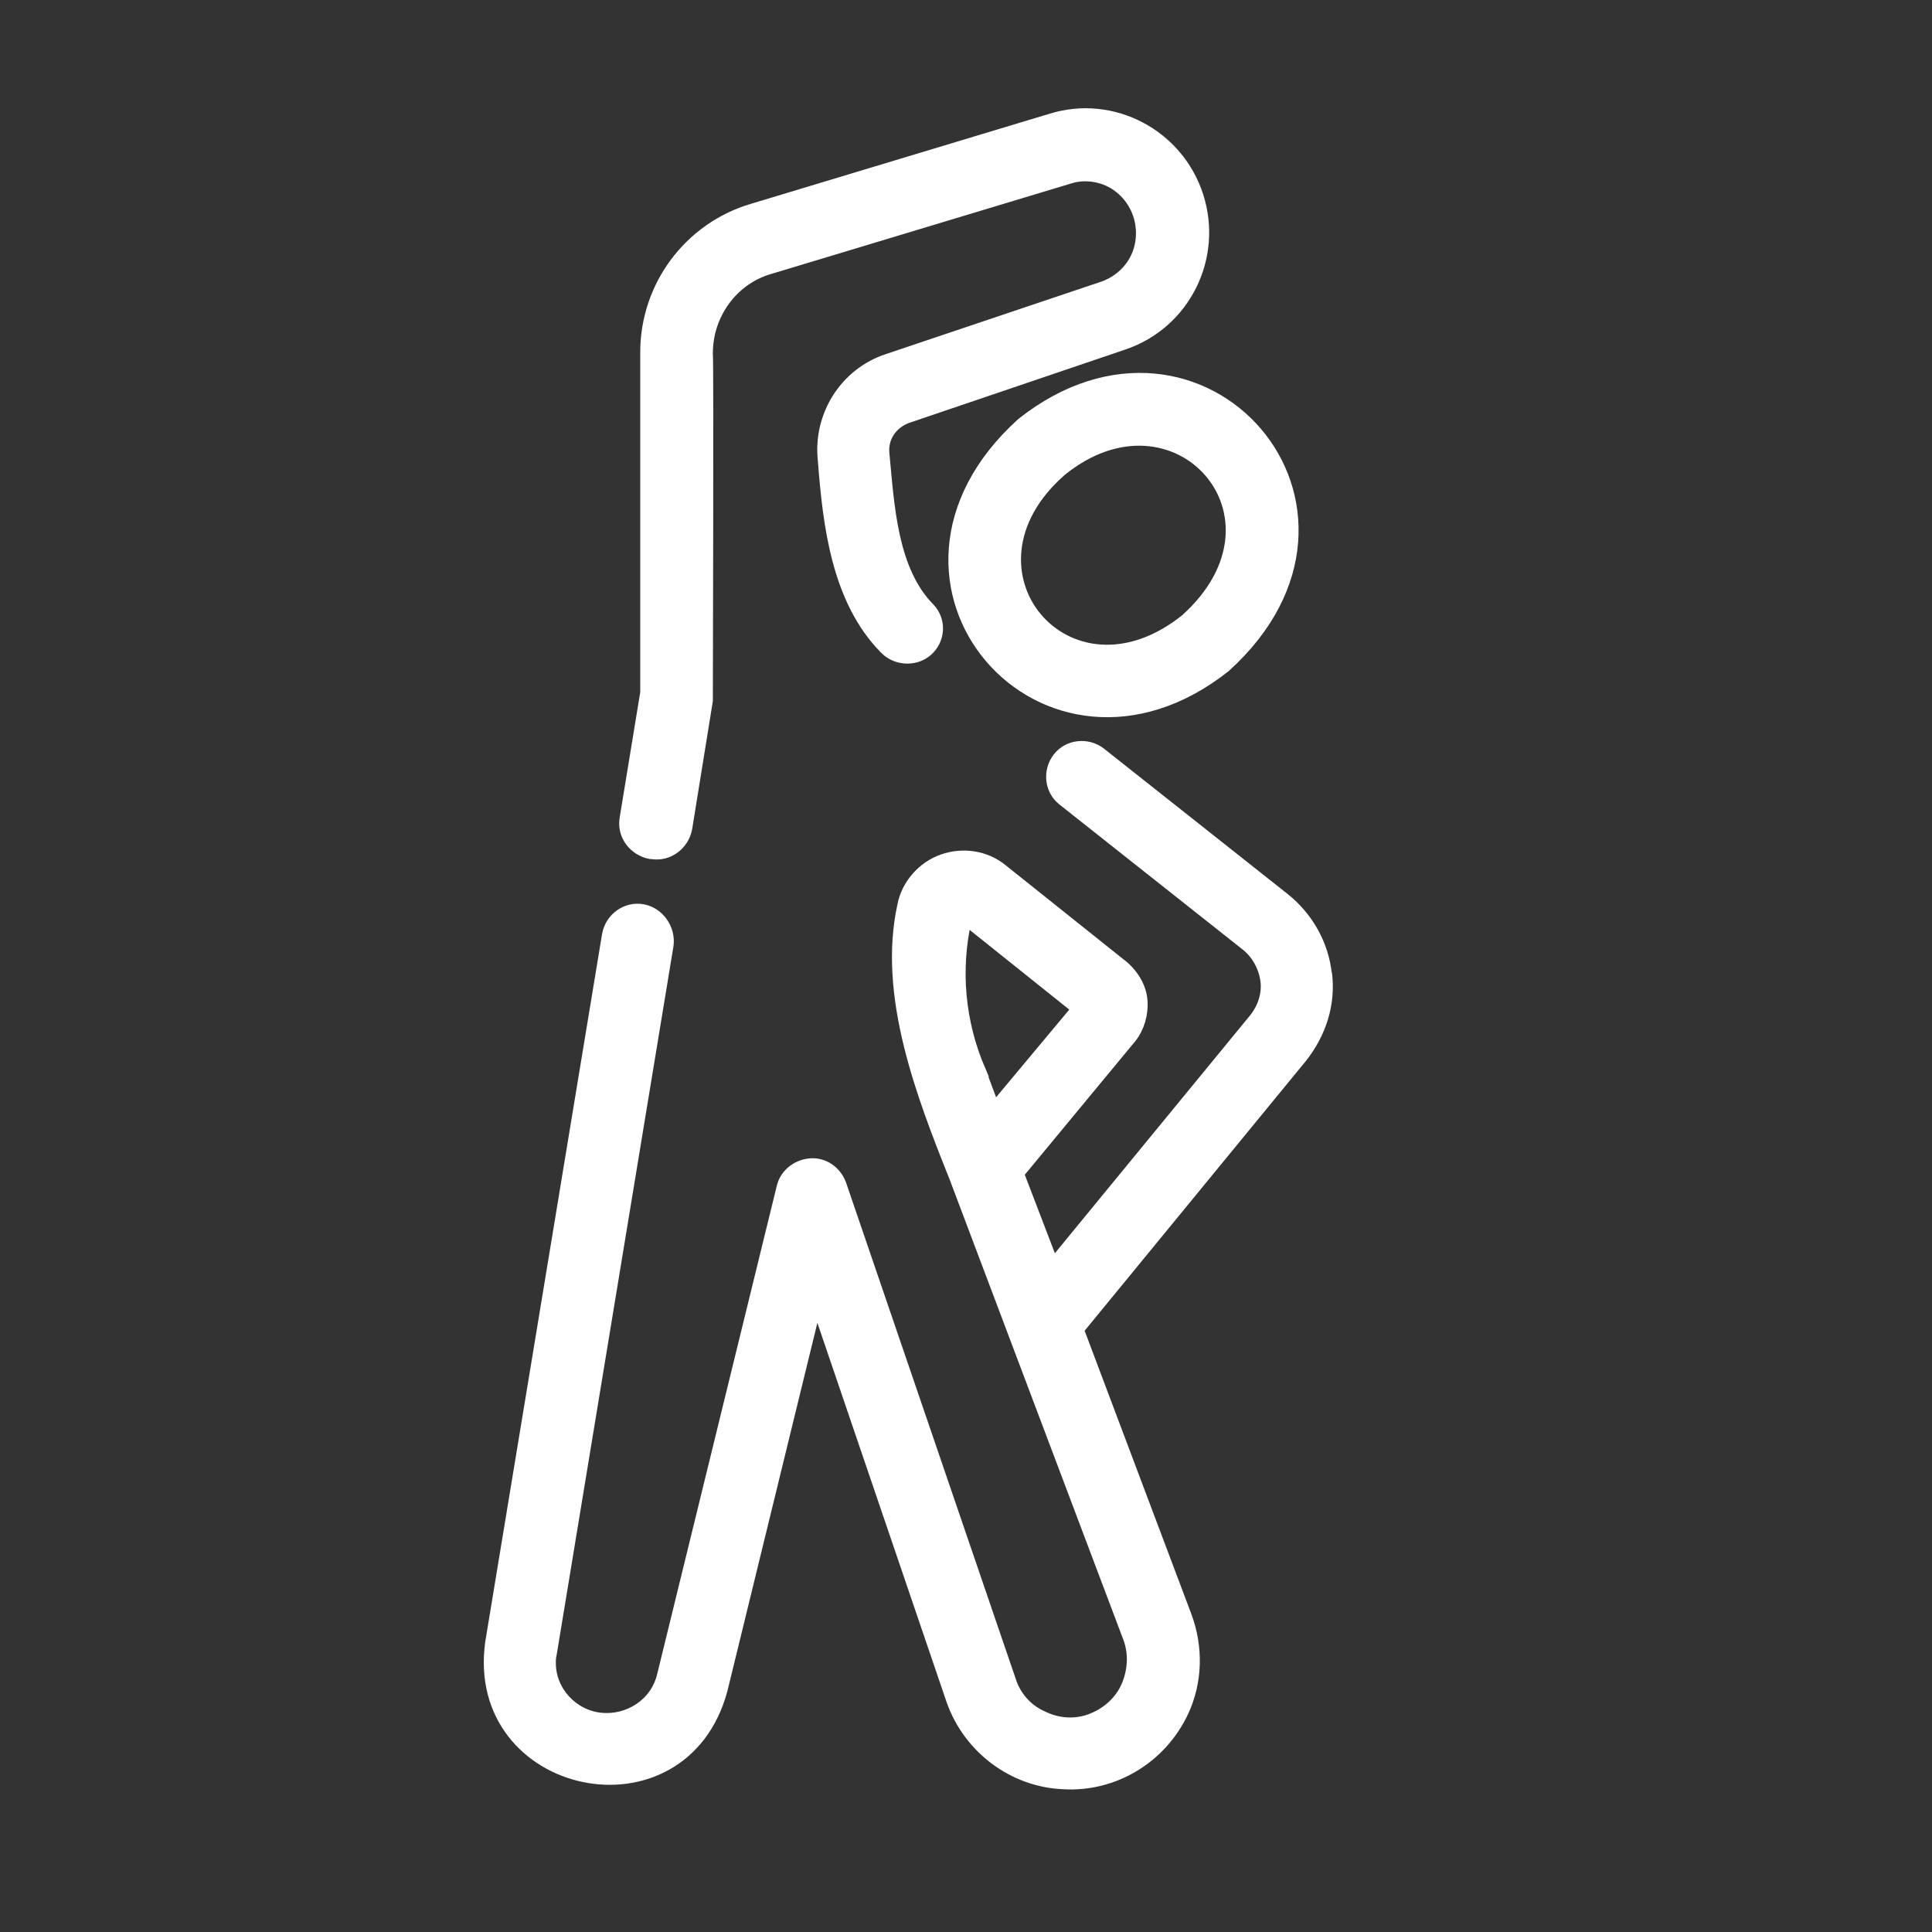
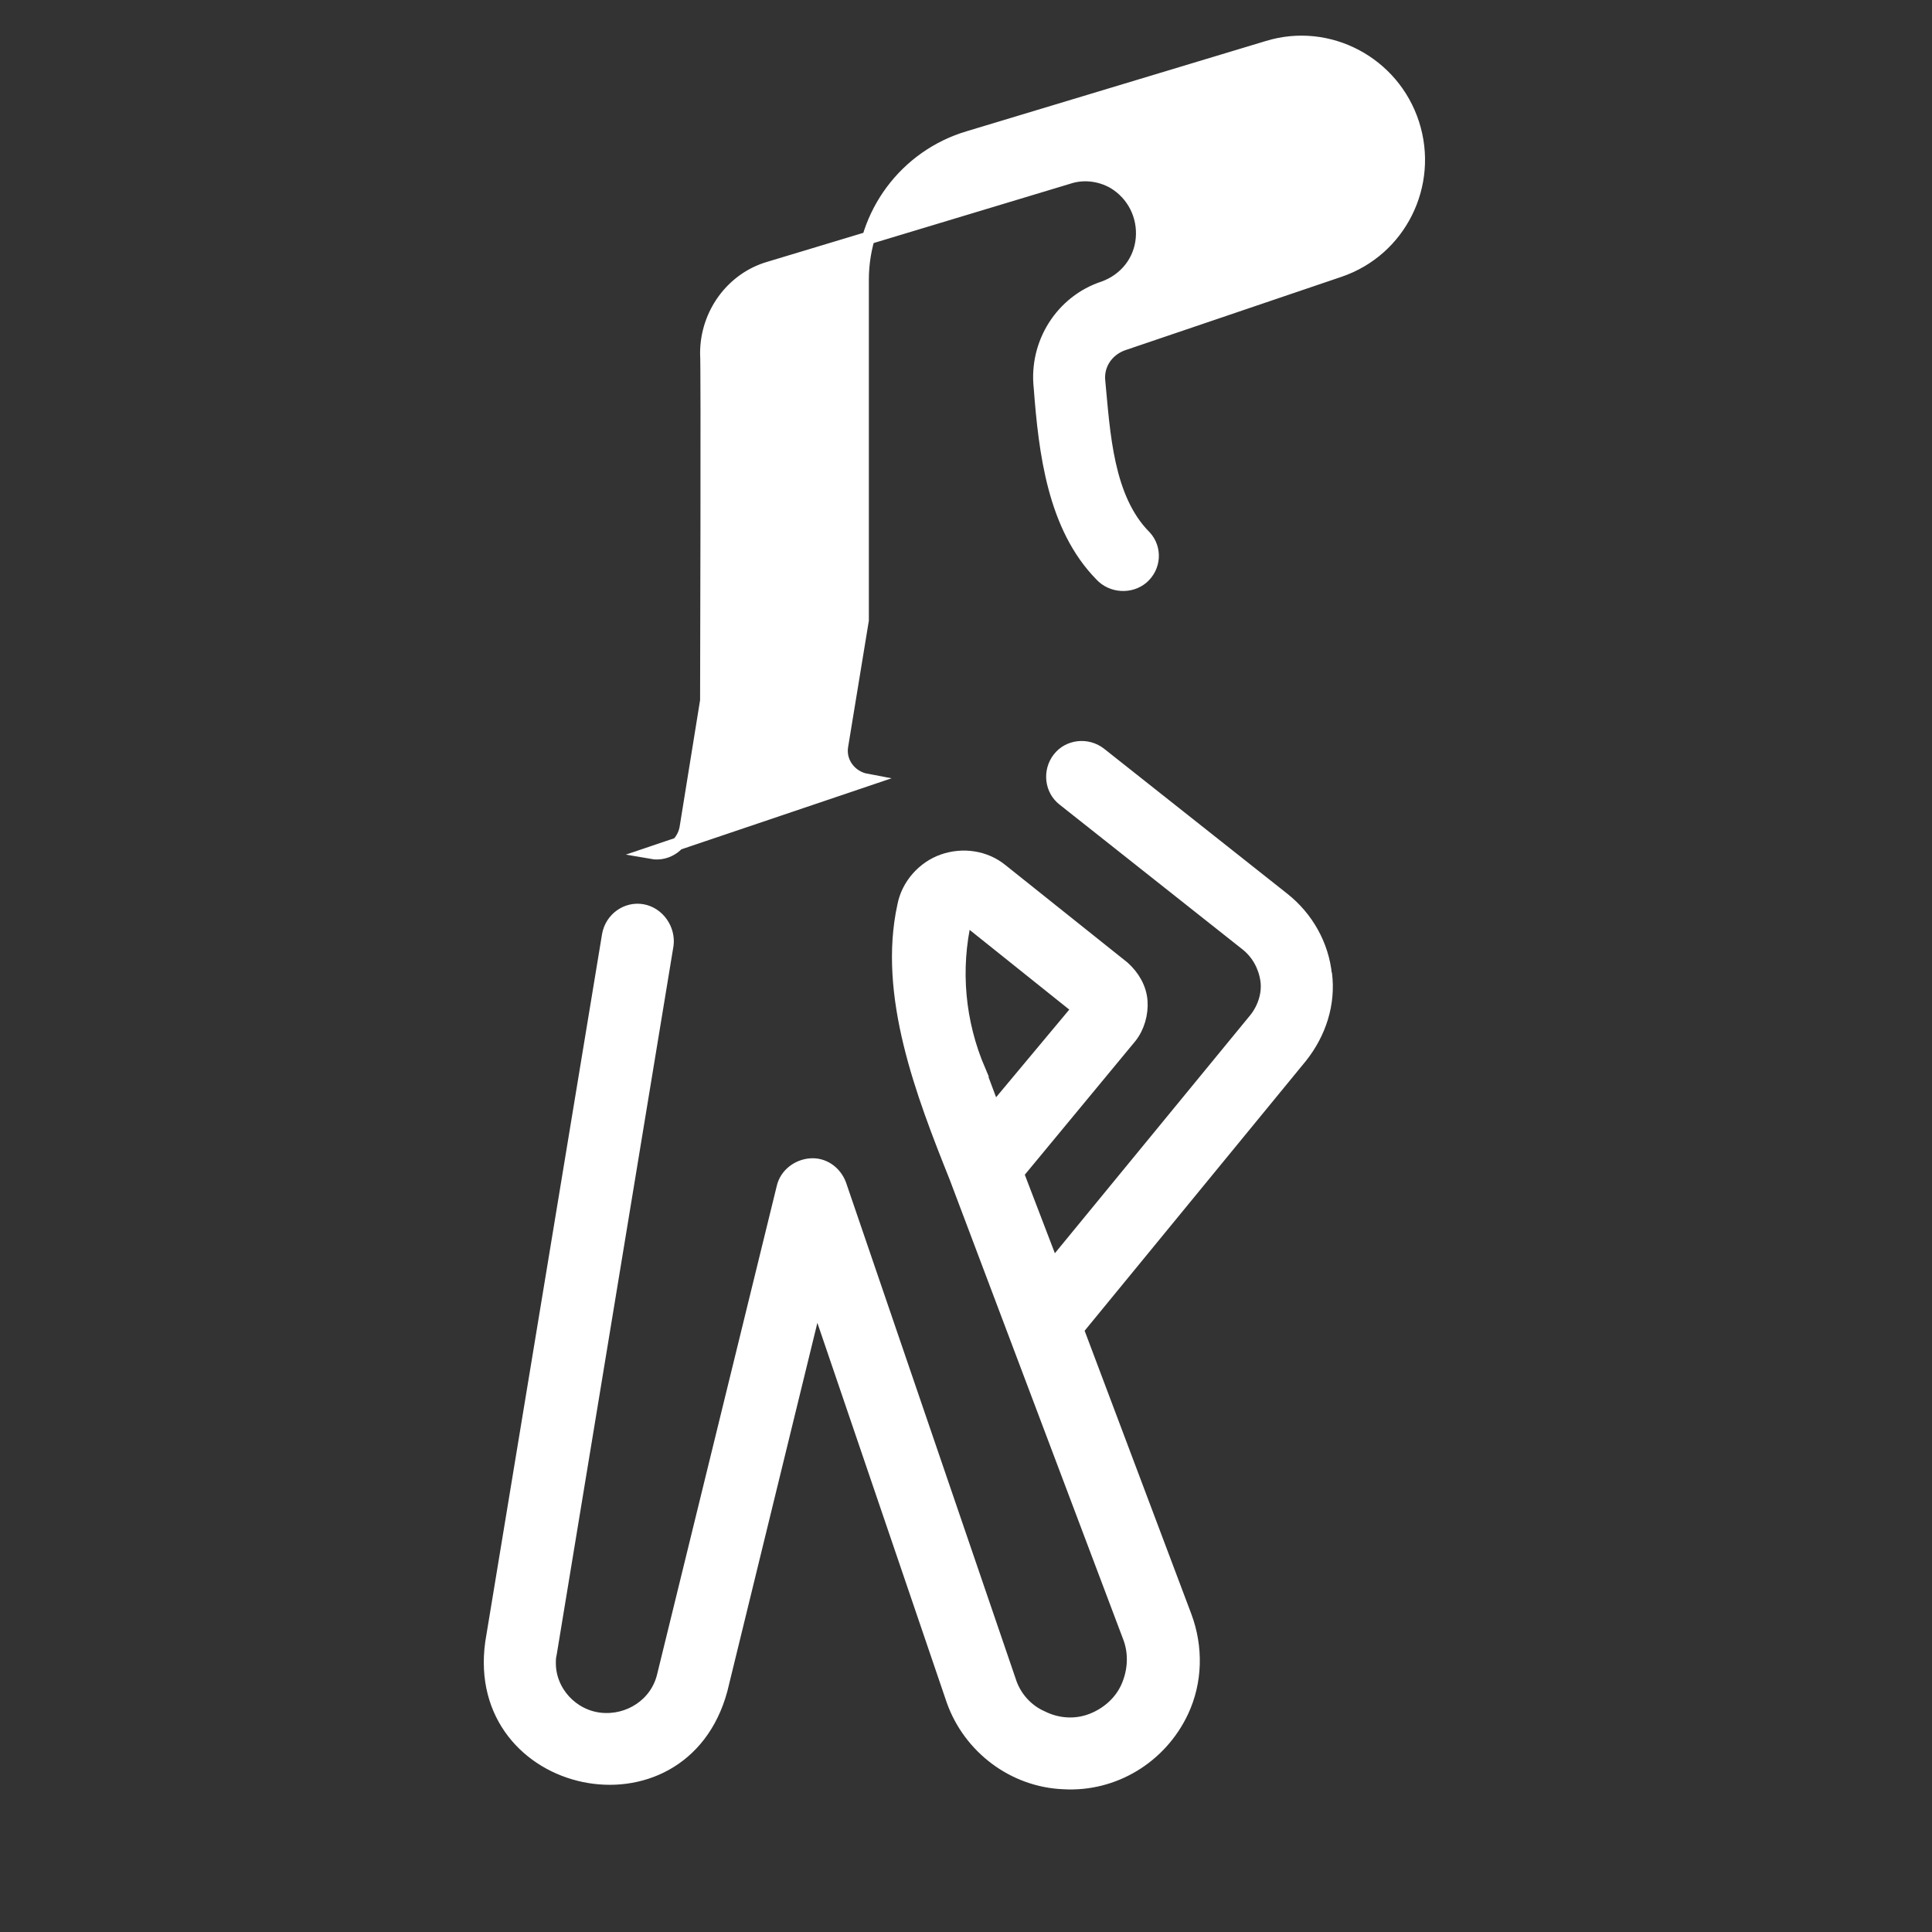
<svg xmlns="http://www.w3.org/2000/svg" xml:space="preserve" width="1in" height="1in" version="1.1" style="shape-rendering:geometricPrecision; text-rendering:geometricPrecision; image-rendering:optimizeQuality; fill-rule:evenodd; clip-rule:evenodd" viewBox="0 0 19.69 19.69">
  <rect x="0" y="0" width="19.69" height="19.69" fill="#333333" stroke="none" />
  <defs>
    <style type="text/css">
   
    .str0 {stroke:#FFFFFF;stroke-width:0.13;stroke-miterlimit:10}
    .fil1 {fill:none}
    .fil0 {fill:#FFFFFF;fill-rule:nonzero}
   
  </style>
  </defs>
  <g id="Layer_x0020_1">
    <g id="exercise.eps">
-       <path class="fil0 str0" d="M10.42 4.32c-1.78,1.61 0.24,3.91 2.06,2.47 1.78,-1.61 -0.24,-3.91 -2.06,-2.47zm1.67 2c-1.21,0.97 -2.45,-0.51 -1.28,-1.53 1.17,-0.95 2.46,0.47 1.28,1.53z" />
      <path class="fil0 str0" d="M13.51 9.94c-0.03,-0.31 -0.19,-0.59 -0.43,-0.78l-1.87 -1.48c-0.13,-0.1 -0.32,-0.08 -0.42,0.05 -0.1,0.13 -0.08,0.32 0.05,0.42l1.87 1.48c0.11,0.09 0.18,0.22 0.2,0.36 0.02,0.14 -0.03,0.29 -0.12,0.4l-2.06 2.51 -0.36 -0.94 1.15 -1.39c0.08,-0.1 0.12,-0.24 0.11,-0.37 -0.01,-0.13 -0.08,-0.25 -0.18,-0.34l-1.24 -0.99c-0.17,-0.14 -0.4,-0.17 -0.6,-0.1 -0.2,0.07 -0.36,0.25 -0.4,0.46 -0.2,0.91 0.19,1.92 0.53,2.77l1.77 4.69c0.06,0.16 0.05,0.34 -0.02,0.5 -0.07,0.16 -0.21,0.28 -0.37,0.34 -0.16,0.06 -0.34,0.05 -0.5,-0.03 -0.16,-0.07 -0.28,-0.21 -0.33,-0.37l-1.73 -5.06c-0.05,-0.13 -0.17,-0.21 -0.3,-0.2 -0.13,0.01 -0.25,0.1 -0.28,0.23l-1.22 4.98c-0.07,0.29 -0.35,0.47 -0.64,0.44 -0.29,-0.03 -0.52,-0.28 -0.52,-0.57 -0,-0.03 0,-0.06 0.01,-0.1l1.19 -7.22c0.02,-0.16 -0.09,-0.32 -0.25,-0.35 -0.16,-0.03 -0.32,0.08 -0.35,0.25l-1.19 7.21c-0.21,1.5 1.94,1.96 2.34,0.48l0.97 -3.97 1.39 4.08c0.17,0.48 0.62,0.82 1.13,0.84 0.51,0.03 0.99,-0.26 1.21,-0.73 0.14,-0.3 0.15,-0.65 0.03,-0.97l-1.1 -2.92 2.28 -2.78c0.19,-0.24 0.29,-0.54 0.25,-0.85zm-3.53 0.97c-0.21,-0.49 -0.26,-1.03 -0.14,-1.55l1.15 0.92 -0.86 1.03 -0.15 -0.4z" />
-       <path class="fil0 str0" d="M6.64 8.69c0.17,0.03 0.32,-0.09 0.35,-0.25l0.21 -1.3c-0,-0.07 0.01,-3.47 0,-3.54 -0,-0.4 0.26,-0.76 0.64,-0.87l3.05 -0.92c0.15,-0.05 0.32,-0.03 0.46,0.05 0.2,0.12 0.31,0.34 0.29,0.57 -0.02,0.23 -0.17,0.42 -0.39,0.5l-2.2 0.74c-0.43,0.14 -0.7,0.57 -0.65,1.02 0.05,0.66 0.14,1.42 0.62,1.91 0.11,0.12 0.3,0.13 0.42,0.03 0.13,-0.11 0.14,-0.3 0.03,-0.42 -0.39,-0.39 -0.42,-1.06 -0.47,-1.58 -0.02,-0.17 0.08,-0.32 0.24,-0.38l2.21 -0.75c0.62,-0.21 0.95,-0.88 0.75,-1.5 -0.2,-0.62 -0.86,-0.97 -1.48,-0.78l-3.05 0.92c-0.64,0.19 -1.08,0.78 -1.08,1.45l0 3.47 -0.21 1.28c-0.03,0.17 0.09,0.32 0.25,0.35z" />
+       <path class="fil0 str0" d="M6.64 8.69c0.17,0.03 0.32,-0.09 0.35,-0.25l0.21 -1.3c-0,-0.07 0.01,-3.47 0,-3.54 -0,-0.4 0.26,-0.76 0.64,-0.87l3.05 -0.92c0.15,-0.05 0.32,-0.03 0.46,0.05 0.2,0.12 0.31,0.34 0.29,0.57 -0.02,0.23 -0.17,0.42 -0.39,0.5c-0.43,0.14 -0.7,0.57 -0.65,1.02 0.05,0.66 0.14,1.42 0.62,1.91 0.11,0.12 0.3,0.13 0.42,0.03 0.13,-0.11 0.14,-0.3 0.03,-0.42 -0.39,-0.39 -0.42,-1.06 -0.47,-1.58 -0.02,-0.17 0.08,-0.32 0.24,-0.38l2.21 -0.75c0.62,-0.21 0.95,-0.88 0.75,-1.5 -0.2,-0.62 -0.86,-0.97 -1.48,-0.78l-3.05 0.92c-0.64,0.19 -1.08,0.78 -1.08,1.45l0 3.47 -0.21 1.28c-0.03,0.17 0.09,0.32 0.25,0.35z" />
    </g>
-     <rect class="fil1" x="-0" width="19.69" height="19.69" />
  </g>
</svg>